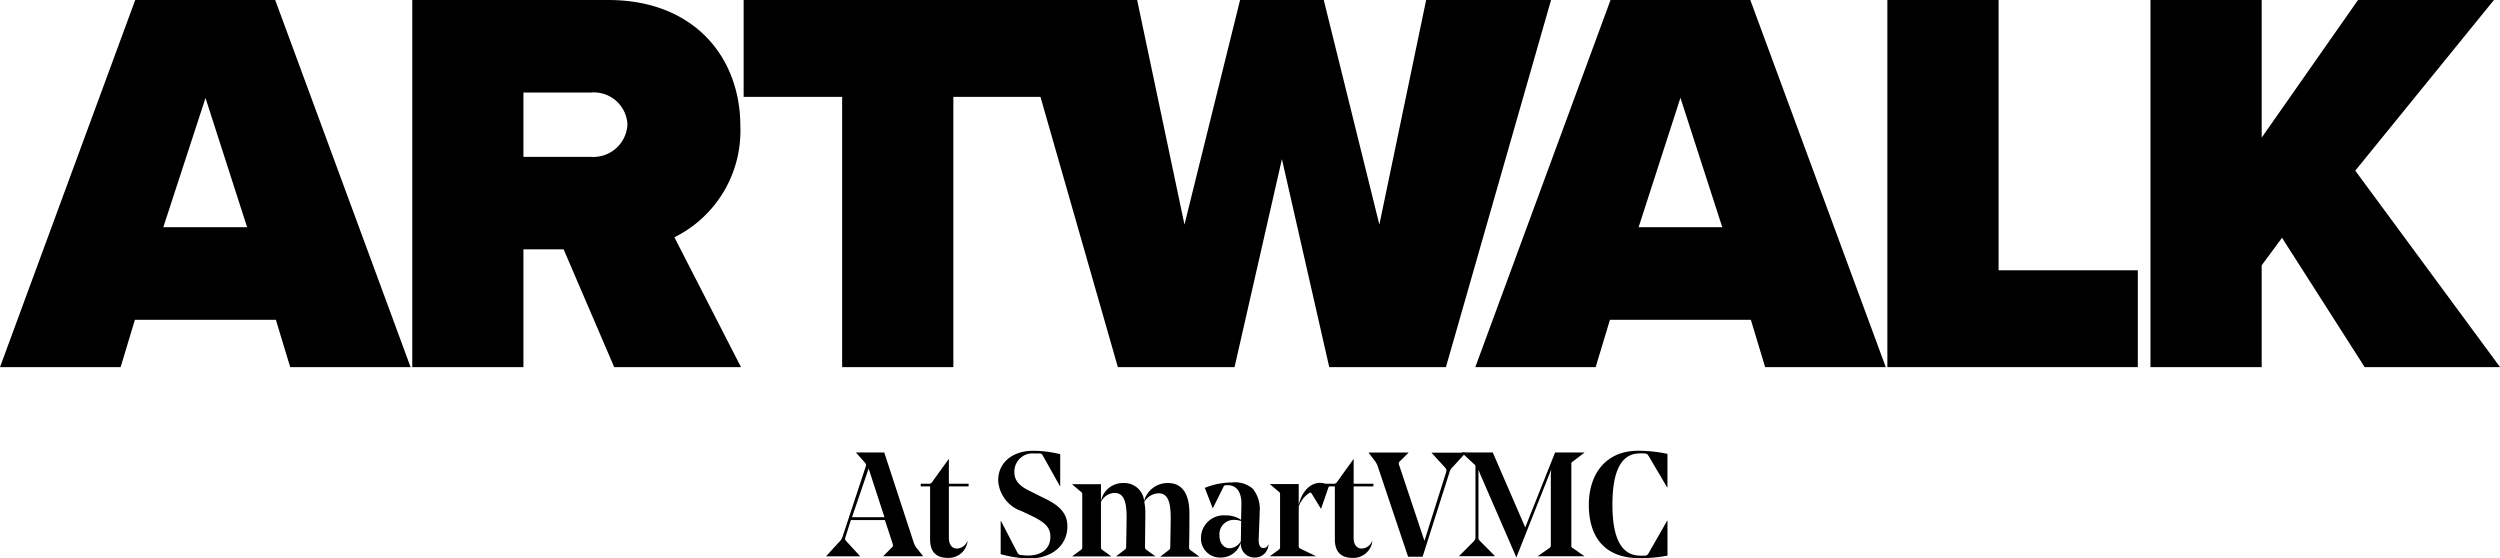
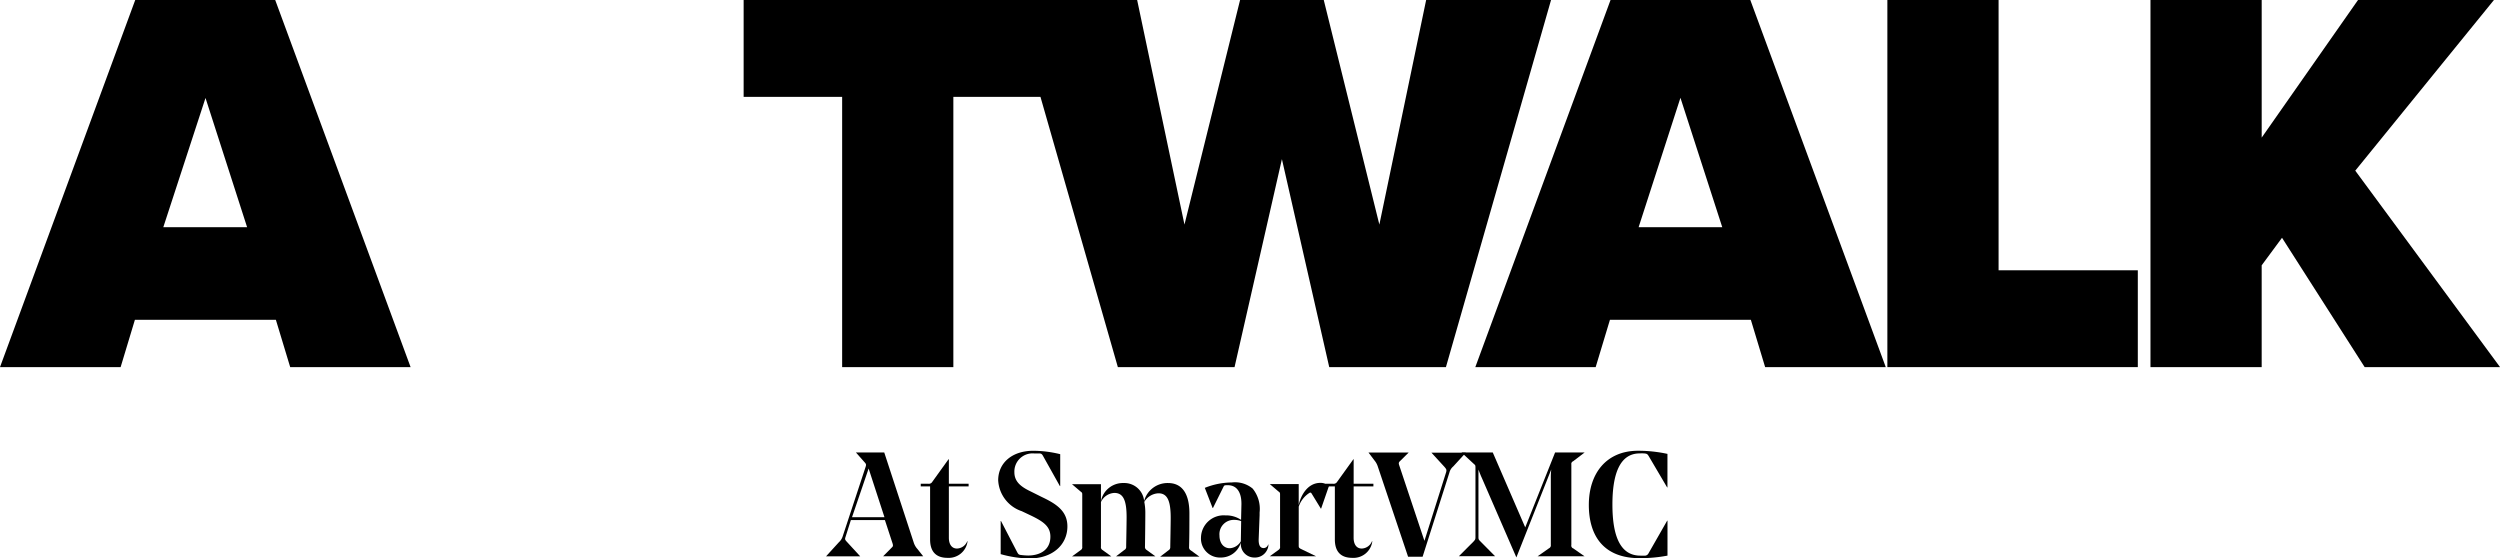
<svg xmlns="http://www.w3.org/2000/svg" width="223.839" height="50" viewBox="0 0 223.839 50">
  <g id="_3.-Neighbourhood" data-name="3.-Neighbourhood" transform="translate(0 -6)">
    <g id="ARTWALK_At_SmartVMC-logo-White" transform="translate(0 6)">
      <g id="Group_61" data-name="Group 61">
        <path id="Shape" d="M12.108,0,0,32.87H10.8l1.279-4.238H24.7l1.283,4.238H36.763L24.641,0Zm2.514,20.341L18.4,8.771l3.724,11.57Z" />
-         <path id="Shape-2" data-name="Shape" d="M105.593,11.284C105.593,5.124,101.452,0,93.761,0H76.22V32.87h9.952V22.326h3.6L94.3,32.87h11.352L99.689,21.246A10.629,10.629,0,0,0,105.593,11.284ZM92.236,14.045H86.172V8.282h6.063a3.014,3.014,0,0,1,3.25,2.857A3.052,3.052,0,0,1,92.236,14.045Z" transform="translate(-39.307)" />
        <path id="Path" d="M198.589,0,194.4,20.108,189.421,0h-7.492l-4.979,20.108L172.713,0H137.48V8.674H146.3v24.2h9.957V8.674h7.8l6.93,24.2h10.446l4.242-18.626,4.238,18.626h10.446L209.772,0Z" transform="translate(-70.898)" />
        <path id="Shape-3" data-name="Shape" d="M284.858,0,272.75,32.87h10.776l1.279-4.238H297.42L298.7,32.87h10.8L297.372,0Zm2.514,20.341,3.744-11.584,3.744,11.584Z" transform="translate(-140.657)" />
        <path id="Path-2" data-name="Path" d="M358.887,0H348.93V32.87h22.423V24.2H358.887Z" transform="translate(-179.943)" />
        <path id="Path-3" data-name="Path" d="M415.906,15.28,428.323,0h-12.17l-8.625,12.321V0H397.57V32.87h9.957V23.755l1.821-2.465,7.4,11.58h12.122Z" transform="translate(-205.026)" />
        <path id="Shape-4" data-name="Shape" d="M160.856,106.311l.562.707h-3.589l.794-.8c.1-.092.107-.169.053-.344l-.688-2.1h-3.046l-.484,1.53c-.063.184-.039.237.107.4l1.211,1.317H152.72l1.153-1.264a1.177,1.177,0,0,0,.334-.518l2.039-6.18c.092-.262.063-.305-.1-.484l-.755-.852h2.538l2.644,8.078a1.585,1.585,0,0,0,.281.513Zm-5.812-2.79h2.906l-1.419-4.359Z" transform="translate(-78.758 -57.212)" />
        <path id="Path-4" data-name="Path" d="M172.744,106.007c0,.6.266.969.731.969a1.027,1.027,0,0,0,.915-.654h.029a1.7,1.7,0,0,1-1.8,1.487c-1.007,0-1.555-.542-1.555-1.647v-4.751h-.838v-.237h.678a.349.349,0,0,0,.358-.174l1.453-2.02h.029v2.194h1.768v.237h-1.768Z" transform="translate(-87.787 -57.862)" />
        <path id="Path-5" data-name="Path" d="M184.768,106.66V103.7h.029l1.453,2.8c.092.16.131.213.291.237a5.536,5.536,0,0,0,.678.053c1.114,0,2-.533,2-1.685,0-.92-.625-1.356-1.753-1.9l-.809-.383a3.09,3.09,0,0,1-2.112-2.765c0-1.569,1.259-2.644,3.133-2.644a10.113,10.113,0,0,1,2.421.305v2.857h-.029l-1.5-2.683c-.078-.145-.145-.228-.291-.237s-.305,0-.484,0a1.626,1.626,0,0,0-1.8,1.676c0,.877.625,1.327,1.492,1.739l.969.484c1.288.61,2.286,1.25,2.286,2.63,0,1.647-1.332,2.872-3.419,2.872a10.025,10.025,0,0,1-2.562-.392Z" transform="translate(-95.172 -57.052)" />
        <path id="Path-6" data-name="Path" d="M204.723,109.059a.3.3,0,0,0,.145.3l.785.571h-3.521l.746-.571a.286.286,0,0,0,.16-.281c0-.145.039-2.073.039-2.654,0-1.453-.276-2.17-1.09-2.17a1.4,1.4,0,0,0-1.206.814v4a.281.281,0,0,0,.145.3l.785.571H198.19l.785-.571a.291.291,0,0,0,.131-.3v-4.62c0-.174,0-.213-.131-.305l-.785-.668h2.591v1.516a2,2,0,0,1,2.029-1.622,1.777,1.777,0,0,1,1.836,1.608,2.17,2.17,0,0,1,2.141-1.608c1.206,0,1.913.877,1.913,2.712,0,.823,0,1.937-.029,3.012a.3.3,0,0,0,.145.3l.785.571h-3.521l.746-.571a.3.3,0,0,0,.16-.281c0-.16.039-2.058.039-2.63,0-1.453-.266-2.194-1.09-2.194a1.545,1.545,0,0,0-1.274.77,5.086,5.086,0,0,1,.092,1.027C204.752,106.778,204.738,108,204.723,109.059Z" transform="translate(-102.206 -60.12)" />
        <path id="Shape-5" data-name="Shape" d="M225.65,105.217v-.053c0-.969-.383-1.647-1.22-1.647-.291,0-.32,0-.4.17l-.93,1.874h-.029l-.7-1.806a6.6,6.6,0,0,1,2.422-.484,2.472,2.472,0,0,1,1.86.547,2.873,2.873,0,0,1,.625,2.136v.242l-.082,2.112c-.024.557.121.838.441.838a.412.412,0,0,0,.4-.32h.029a.968.968,0,0,1-.1.45,1.2,1.2,0,0,1-1.138.717,1.21,1.21,0,0,1-1.225-1.356,1.855,1.855,0,0,1-1.806,1.356,1.7,1.7,0,0,1-1.768-1.792,2.033,2.033,0,0,1,2.194-1.981,2.383,2.383,0,0,1,1.395.4Zm-1.966,2.8c0,.717.4,1.143.92,1.143a1.216,1.216,0,0,0,.993-.625l.029-1.806a1.816,1.816,0,0,0-.654-.107,1.279,1.279,0,0,0-1.288,1.395Z" transform="translate(-114.498 -60.074)" />
        <path id="Path-7" data-name="Path" d="M237.341,108.958c0,.145,0,.208.184.305l1.371.664H234.75l.785-.572a.286.286,0,0,0,.136-.3v-4.62c0-.174,0-.213-.136-.305l-.785-.668h2.591v1.874c.2-.93.838-1.981,1.937-1.981a1.129,1.129,0,0,1,.77.281l-.7,2.02h-.029l-.838-1.371a.121.121,0,0,0-.169-.039,2.339,2.339,0,0,0-.969,1.235Z" transform="translate(-121.06 -60.121)" />
        <path id="Path-8" data-name="Path" d="M247.574,106.007c0,.6.266.969.731.969a1.027,1.027,0,0,0,.915-.654h.029a1.7,1.7,0,0,1-1.8,1.487c-1.007,0-1.555-.542-1.555-1.647v-4.751h-.838v-.237h.678A.358.358,0,0,0,246.1,101l1.453-2.02h.024v2.194h1.768v.237h-1.768Z" transform="translate(-126.377 -57.862)" />
        <path id="Path-9" data-name="Path" d="M256.545,107.068l-2.712-8.078a1.607,1.607,0,0,0-.291-.533L253,97.74h3.6l-.809.8c-.082.092-.1.16-.044.329l2.262,6.78,1.937-6.126c.068-.228.029-.291-.131-.484l-1.182-1.288h3.085l-1.128,1.235a1.051,1.051,0,0,0-.344.547l-2.4,7.536Z" transform="translate(-130.472 -57.223)" />
        <path id="Path-10" data-name="Path" d="M279.939,106.312l1.027.717h-4.2l1.022-.717a.286.286,0,0,0,.16-.3V100.1a6.429,6.429,0,0,1,.039-.848l-3.124,7.88h0l-3.095-7.124c-.107-.223-.213-.518-.3-.741v6.044c0,.213.029.237.2.412l1.288,1.3h-3.24l1.3-1.3c.16-.174.184-.213.184-.412v-6.18c0-.223,0-.252-.131-.358l-1.119-1.036h2.8l2.906,6.708,2.673-6.708h2.644l-1.027.785a.257.257,0,0,0-.16.291v7.2a.266.266,0,0,0,.14.3Z" transform="translate(-139.094 -57.223)" />
        <path id="Path-11" data-name="Path" d="M298.142,97.41a12.38,12.38,0,0,1,2.63.281v3h-.029L299.1,97.9c-.121-.2-.169-.228-.426-.252a3.442,3.442,0,0,0-.383,0c-1.8,0-2.446,1.874-2.446,4.581,0,2.906.746,4.572,2.5,4.572a2.4,2.4,0,0,0,.329,0,.382.382,0,0,0,.412-.223l1.661-2.906h.029V106.8a13.116,13.116,0,0,1-2.5.228c-3.162,0-4.543-1.937-4.543-4.77S295.314,97.41,298.142,97.41Z" transform="translate(-151.476 -57.052)" />
      </g>
    </g>
  </g>
</svg>